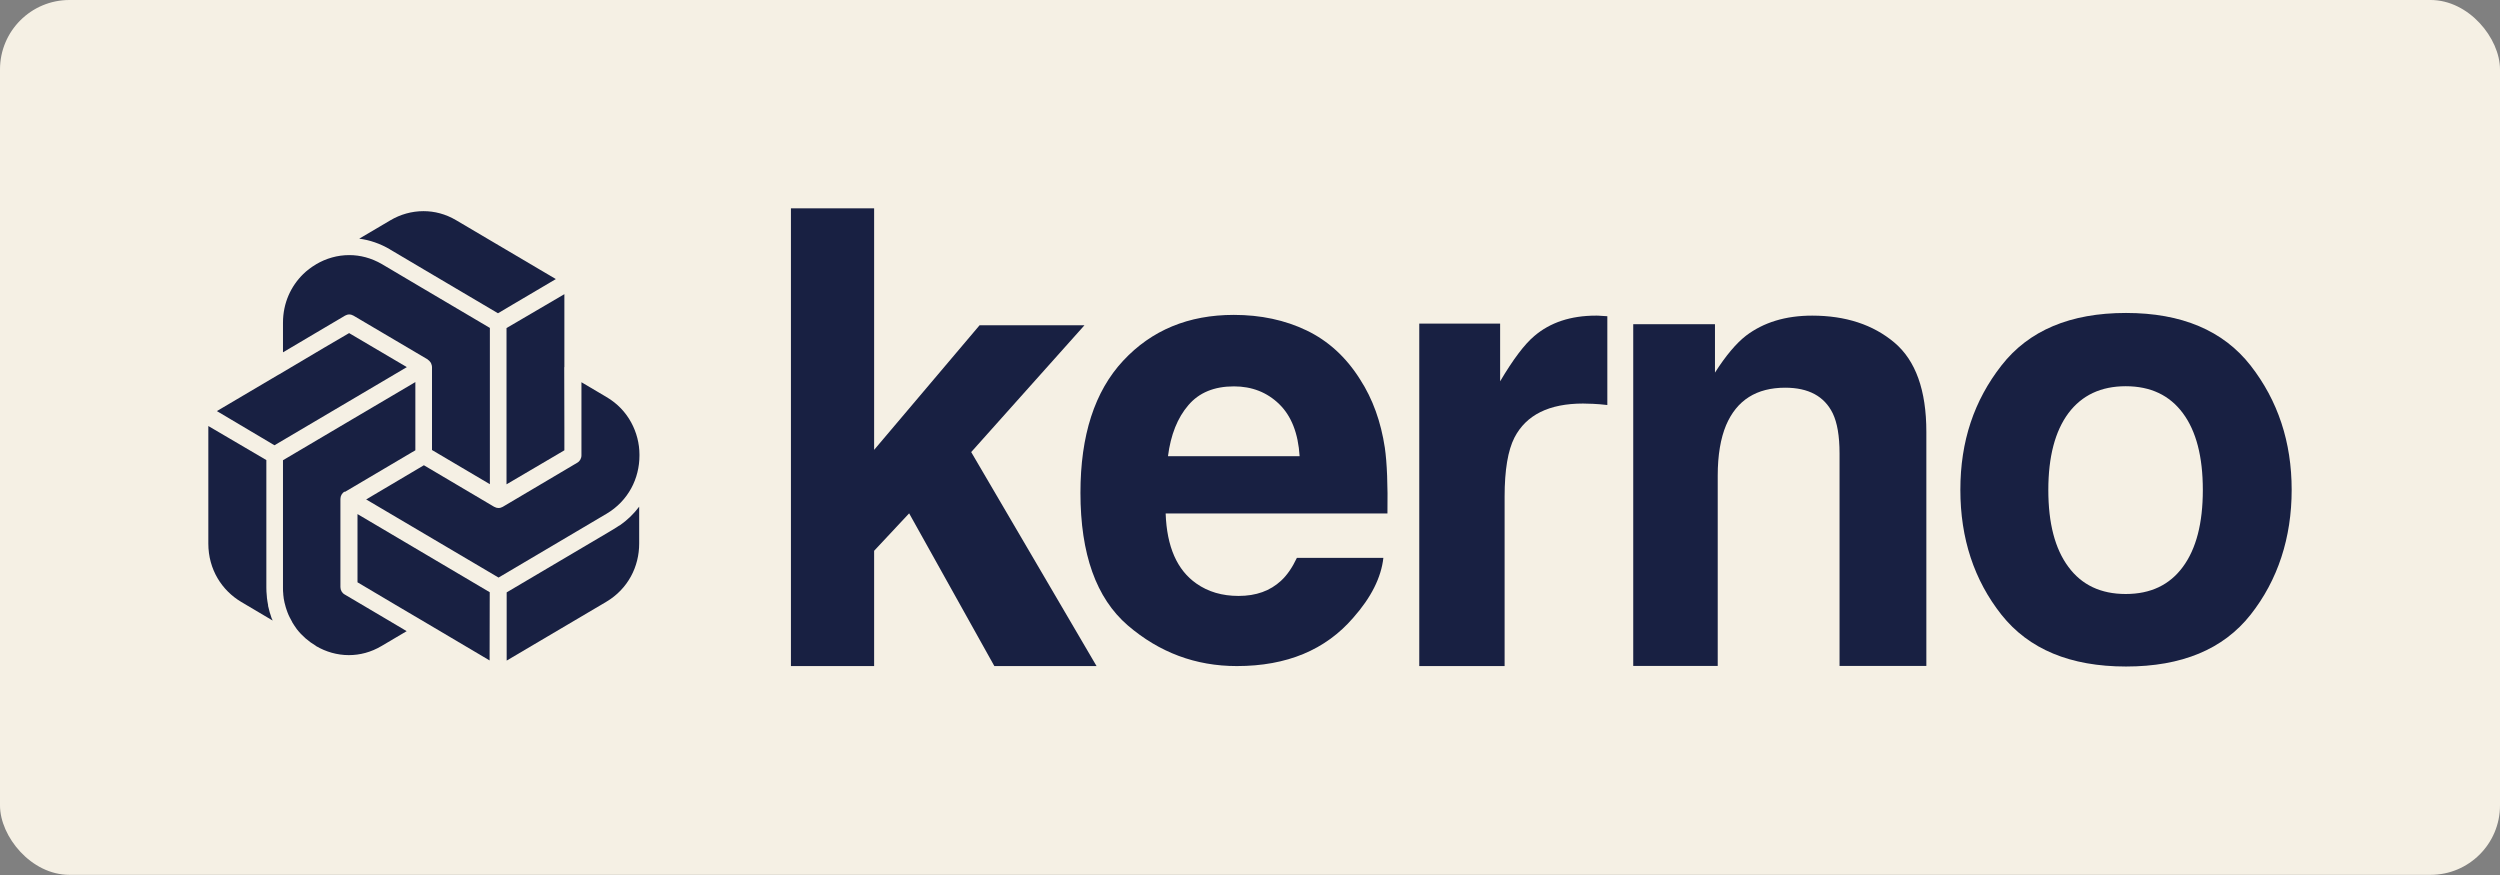
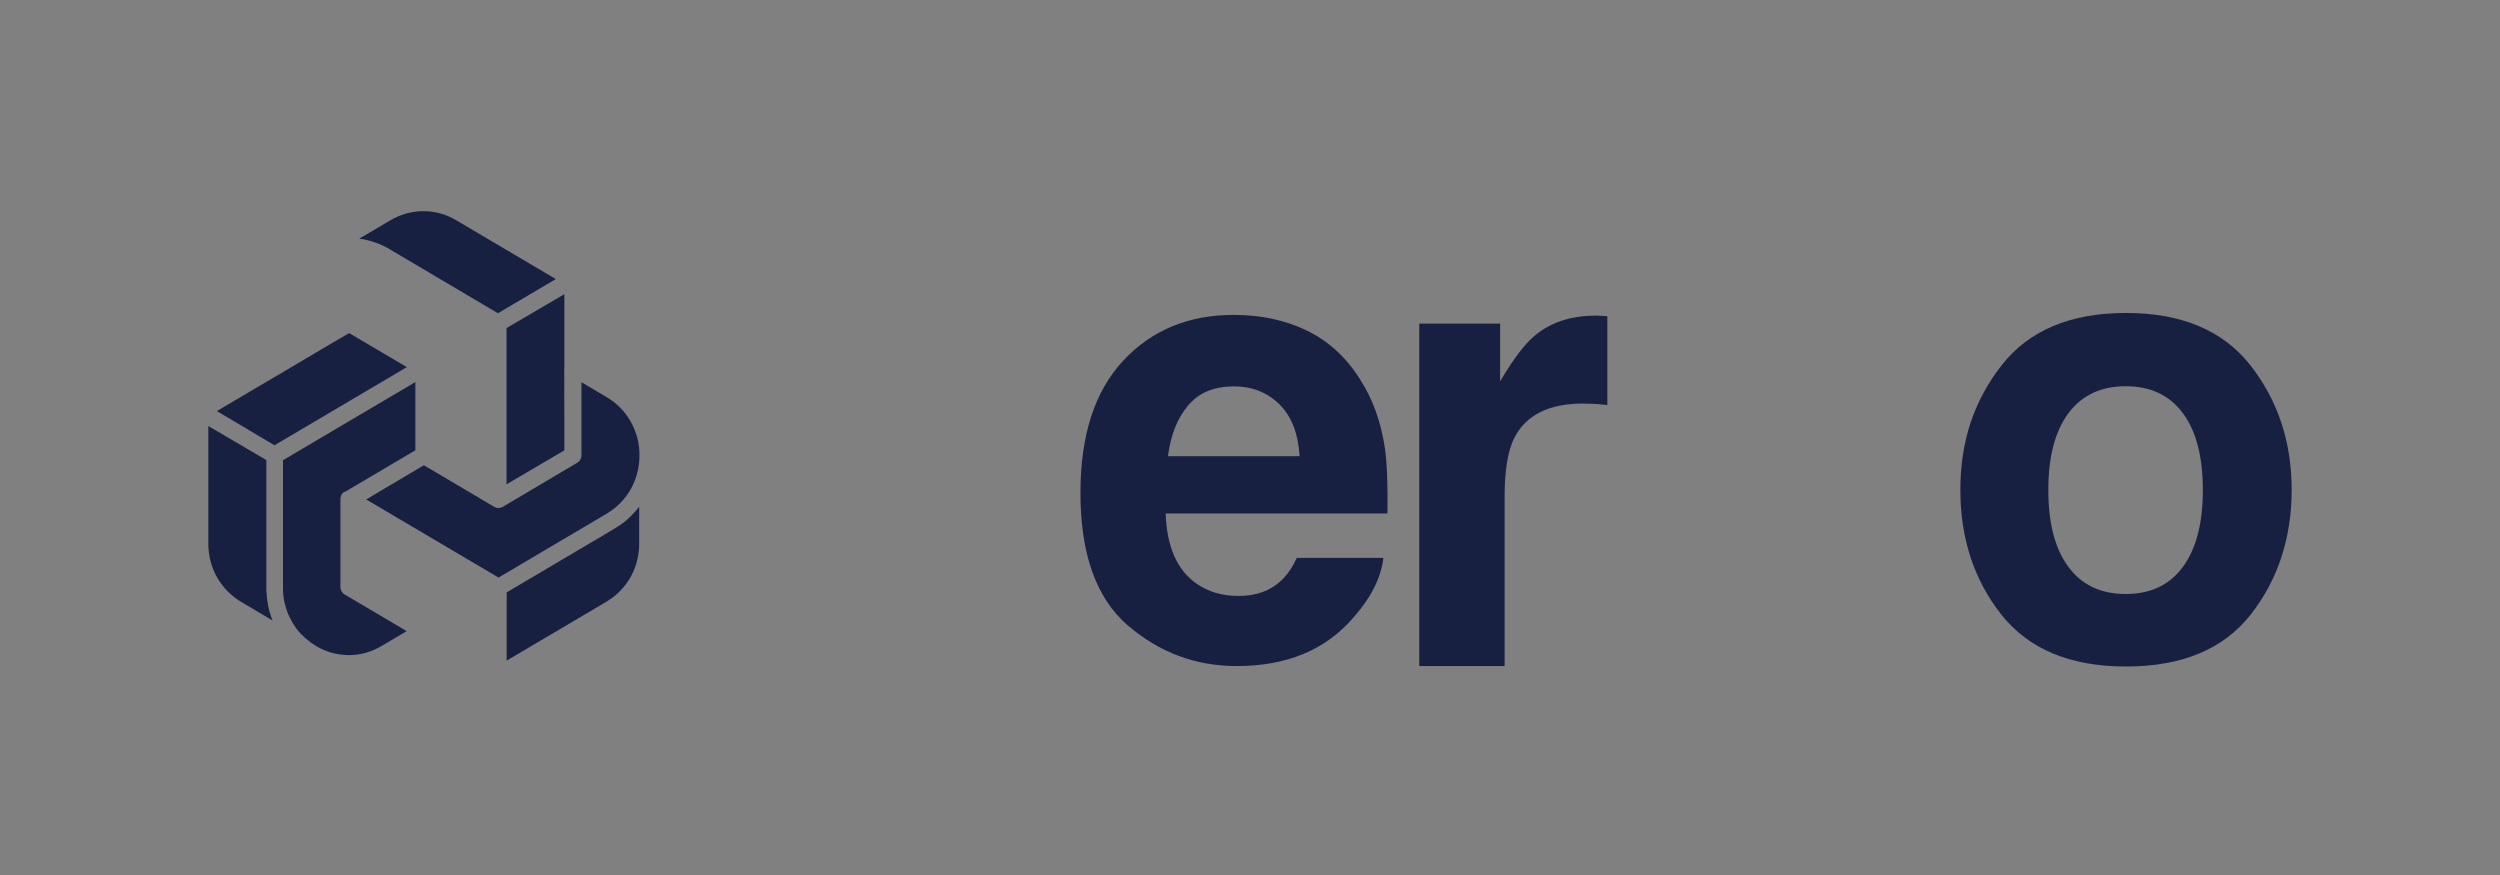
<svg xmlns="http://www.w3.org/2000/svg" fill="none" viewBox="0 0 180 63" height="63" width="180">
  <rect x="0" y="0" width="180" height="63" fill="#808080" stroke="none" />
-   <rect fill="#F5F0E4" rx="5" height="62.989" width="180" />
-   <path fill="#182042" d="M78.958 47.957H71.593L65.458 36.961L62.937 39.657V47.957H56.947V15H62.937V32.39L70.531 23.418H78.083L69.926 32.55L78.958 47.968V47.957Z" />
  <path fill="#182042" d="M99.604 40.157C99.448 41.575 98.729 43.013 97.438 44.473C95.438 46.796 92.646 47.957 89.052 47.957C86.084 47.957 83.469 46.977 81.198 45.027C78.927 43.066 77.792 39.891 77.792 35.48C77.792 31.346 78.813 28.181 80.865 25.975C82.917 23.769 85.573 22.672 88.834 22.672C90.771 22.672 92.521 23.045 94.073 23.791C95.625 24.537 96.917 25.709 97.927 27.318C98.844 28.735 99.427 30.376 99.709 32.24C99.865 33.338 99.927 34.915 99.896 36.971H83.927C84.011 39.369 84.75 41.042 86.136 42.012C86.98 42.608 87.99 42.907 89.177 42.907C90.438 42.907 91.448 42.544 92.24 41.809C92.667 41.415 93.042 40.871 93.375 40.168H99.604V40.157ZM93.573 32.848C93.469 31.196 92.979 29.95 92.104 29.097C91.229 28.245 90.136 27.819 88.844 27.819C87.427 27.819 86.334 28.266 85.563 29.172C84.782 30.078 84.292 31.303 84.094 32.848H93.573Z" />
  <path fill="#182042" d="M113.989 29.055C111.53 29.055 109.884 29.875 109.041 31.505C108.572 32.422 108.332 33.839 108.332 35.757V47.957H102.187V23.301H108.009V27.456C108.947 25.869 109.77 24.782 110.468 24.196C111.614 23.215 113.093 22.725 114.916 22.725C115.03 22.725 115.124 22.725 115.207 22.736C115.291 22.736 115.457 22.757 115.728 22.768V29.161C115.343 29.118 114.999 29.087 114.697 29.076C114.395 29.065 114.155 29.055 113.968 29.055H113.989Z" />
-   <path fill="#182042" d="M128.541 27.914C126.468 27.914 125.051 28.809 124.28 30.61C123.884 31.558 123.676 32.773 123.676 34.244V47.947H117.593V23.343H123.478V26.828C124.259 25.602 125.009 24.718 125.707 24.174C126.968 23.215 128.551 22.725 130.478 22.725C132.884 22.725 134.864 23.375 136.395 24.664C137.926 25.954 138.697 28.096 138.697 31.09V47.947H132.447V32.645C132.447 31.388 132.28 30.429 131.957 29.758C131.353 28.532 130.218 27.914 128.53 27.914H128.541Z" />
  <path fill="#182042" d="M162.041 26.316C164.01 28.841 165 31.825 165 35.267C165 38.708 164.01 41.766 162.041 44.26C160.073 46.753 157.083 47.989 153.073 47.989C149.062 47.989 146.073 46.742 144.104 44.26C142.135 41.766 141.146 38.772 141.146 35.267C141.146 31.761 142.135 28.841 144.104 26.316C146.073 23.791 149.062 22.533 153.073 22.533C157.083 22.533 160.073 23.801 162.041 26.316ZM153.052 27.808C151.27 27.808 149.895 28.458 148.927 29.747C147.968 31.036 147.479 32.88 147.479 35.277C147.479 37.675 147.958 39.518 148.927 40.818C149.885 42.118 151.26 42.768 153.052 42.768C154.843 42.768 156.208 42.118 157.166 40.818C158.125 39.518 158.604 37.675 158.604 35.277C158.604 32.88 158.125 31.036 157.166 29.747C156.208 28.458 154.843 27.808 153.052 27.808Z" />
  <path fill="#182042" d="M23.334 25.037L20.063 26.977H20.053L15.615 29.598L19.761 32.059L29.292 26.433L25.136 23.983L23.334 25.037Z" />
-   <path fill="#182042" d="M28.615 43.631L30.803 44.92L35.251 47.552L35.261 42.64L25.74 37.014V41.926L28.615 43.631Z" />
  <path fill="#182042" d="M36.469 23.62V28.223V34.872L40.635 32.422V30.791L40.625 26.433H40.635V21.18L36.469 23.62Z" />
  <path fill="#182042" d="M24.833 35.416L29.594 32.603L29.906 32.422V27.509L25.281 30.237L20.375 33.136V42.321C20.375 42.47 20.375 42.63 20.396 42.779C20.396 42.821 20.396 42.864 20.406 42.896C20.417 43.035 20.438 43.173 20.469 43.301C20.469 43.343 20.49 43.386 20.5 43.439C20.521 43.535 20.542 43.62 20.573 43.716C20.594 43.78 20.615 43.844 20.635 43.908C20.656 43.972 20.688 44.047 20.708 44.111C20.75 44.228 20.802 44.334 20.854 44.441C20.875 44.484 20.896 44.526 20.917 44.558C20.958 44.644 21 44.718 21.042 44.793V44.803C21.146 44.974 21.26 45.144 21.375 45.304C21.75 45.784 22.219 46.188 22.74 46.498L22.76 46.519C23.469 46.934 24.281 47.169 25.115 47.169C25.906 47.169 26.708 46.966 27.479 46.508L29.281 45.443L27.896 44.622L24.812 42.8C24.625 42.694 24.51 42.491 24.51 42.267V35.927C24.51 35.704 24.625 35.501 24.812 35.395L24.833 35.416Z" />
  <path fill="#182042" d="M35.583 36.492L30.52 33.498L26.364 35.959L35.895 41.585L43.177 37.281L43.666 36.993C44.458 36.524 45.052 35.885 45.447 35.16C45.843 34.435 46.041 33.615 46.041 32.795V32.752V32.731C46.041 31.931 45.833 31.132 45.447 30.418C45.052 29.694 44.468 29.055 43.666 28.586L41.864 27.52V31.047V32.784C41.864 33.008 41.75 33.21 41.562 33.317L36.198 36.492C36.104 36.545 36 36.577 35.895 36.577C35.802 36.577 35.708 36.556 35.625 36.503C35.625 36.503 35.625 36.503 35.614 36.503L35.583 36.492Z" />
-   <path fill="#182042" d="M30.802 25.901C30.885 25.943 30.948 26.018 31 26.092L31.021 26.124C31.021 26.135 31.031 26.156 31.042 26.167C31.042 26.167 31.042 26.188 31.052 26.199C31.083 26.273 31.104 26.348 31.104 26.423V32.4L31.156 32.432L35.271 34.862V28.096V23.61L30.344 20.701L27.5 19.017C26.729 18.57 25.927 18.367 25.146 18.367C24.302 18.367 23.479 18.602 22.76 19.028L22.729 19.049C22.406 19.241 22.094 19.475 21.823 19.742C20.948 20.605 20.375 21.809 20.375 23.237V25.368L22.625 24.036L24.844 22.725C24.938 22.672 25.042 22.64 25.146 22.64C25.25 22.64 25.354 22.672 25.448 22.725L30.812 25.89L30.802 25.901Z" />
-   <path fill="#182042" d="M28.084 17.962L30.532 19.411L35.855 22.555L36.897 21.937L40.021 20.093L32.855 15.863C32.084 15.405 31.282 15.203 30.49 15.203C29.646 15.203 28.824 15.437 28.105 15.863L25.865 17.184C26.615 17.28 27.365 17.536 28.074 17.952L28.084 17.962Z" />
+   <path fill="#182042" d="M28.084 17.962L35.855 22.555L36.897 21.937L40.021 20.093L32.855 15.863C32.084 15.405 31.282 15.203 30.49 15.203C29.646 15.203 28.824 15.437 28.105 15.863L25.865 17.184C26.615 17.28 27.365 17.536 28.074 17.952L28.084 17.962Z" />
  <path fill="#182042" d="M44.594 37.835C44.48 37.909 44.365 37.984 44.25 38.058L43.823 38.314L36.48 42.651V43.876V47.563L43.646 43.333C44.438 42.864 45.032 42.225 45.427 41.5C45.823 40.776 46.021 39.955 46.021 39.135V36.481C45.636 36.993 45.167 37.451 44.615 37.835H44.594Z" />
  <path fill="#182042" d="M19.594 44.601C19.552 44.505 19.521 44.409 19.49 44.302C19.469 44.228 19.438 44.153 19.417 44.079C19.385 43.962 19.354 43.834 19.323 43.706C19.323 43.684 19.312 43.653 19.302 43.631C19.302 43.62 19.302 43.599 19.302 43.589C19.302 43.589 19.302 43.578 19.302 43.567C19.271 43.397 19.24 43.226 19.219 43.045C19.219 43.045 19.219 43.034 19.219 43.024C19.219 42.981 19.219 42.938 19.208 42.885C19.188 42.694 19.177 42.502 19.177 42.299V33.125L15 30.674V39.135C15 41.01 15.979 42.512 17.375 43.343L19.625 44.675C19.625 44.675 19.625 44.665 19.625 44.654C19.625 44.633 19.604 44.622 19.604 44.601H19.594Z" />
</svg>